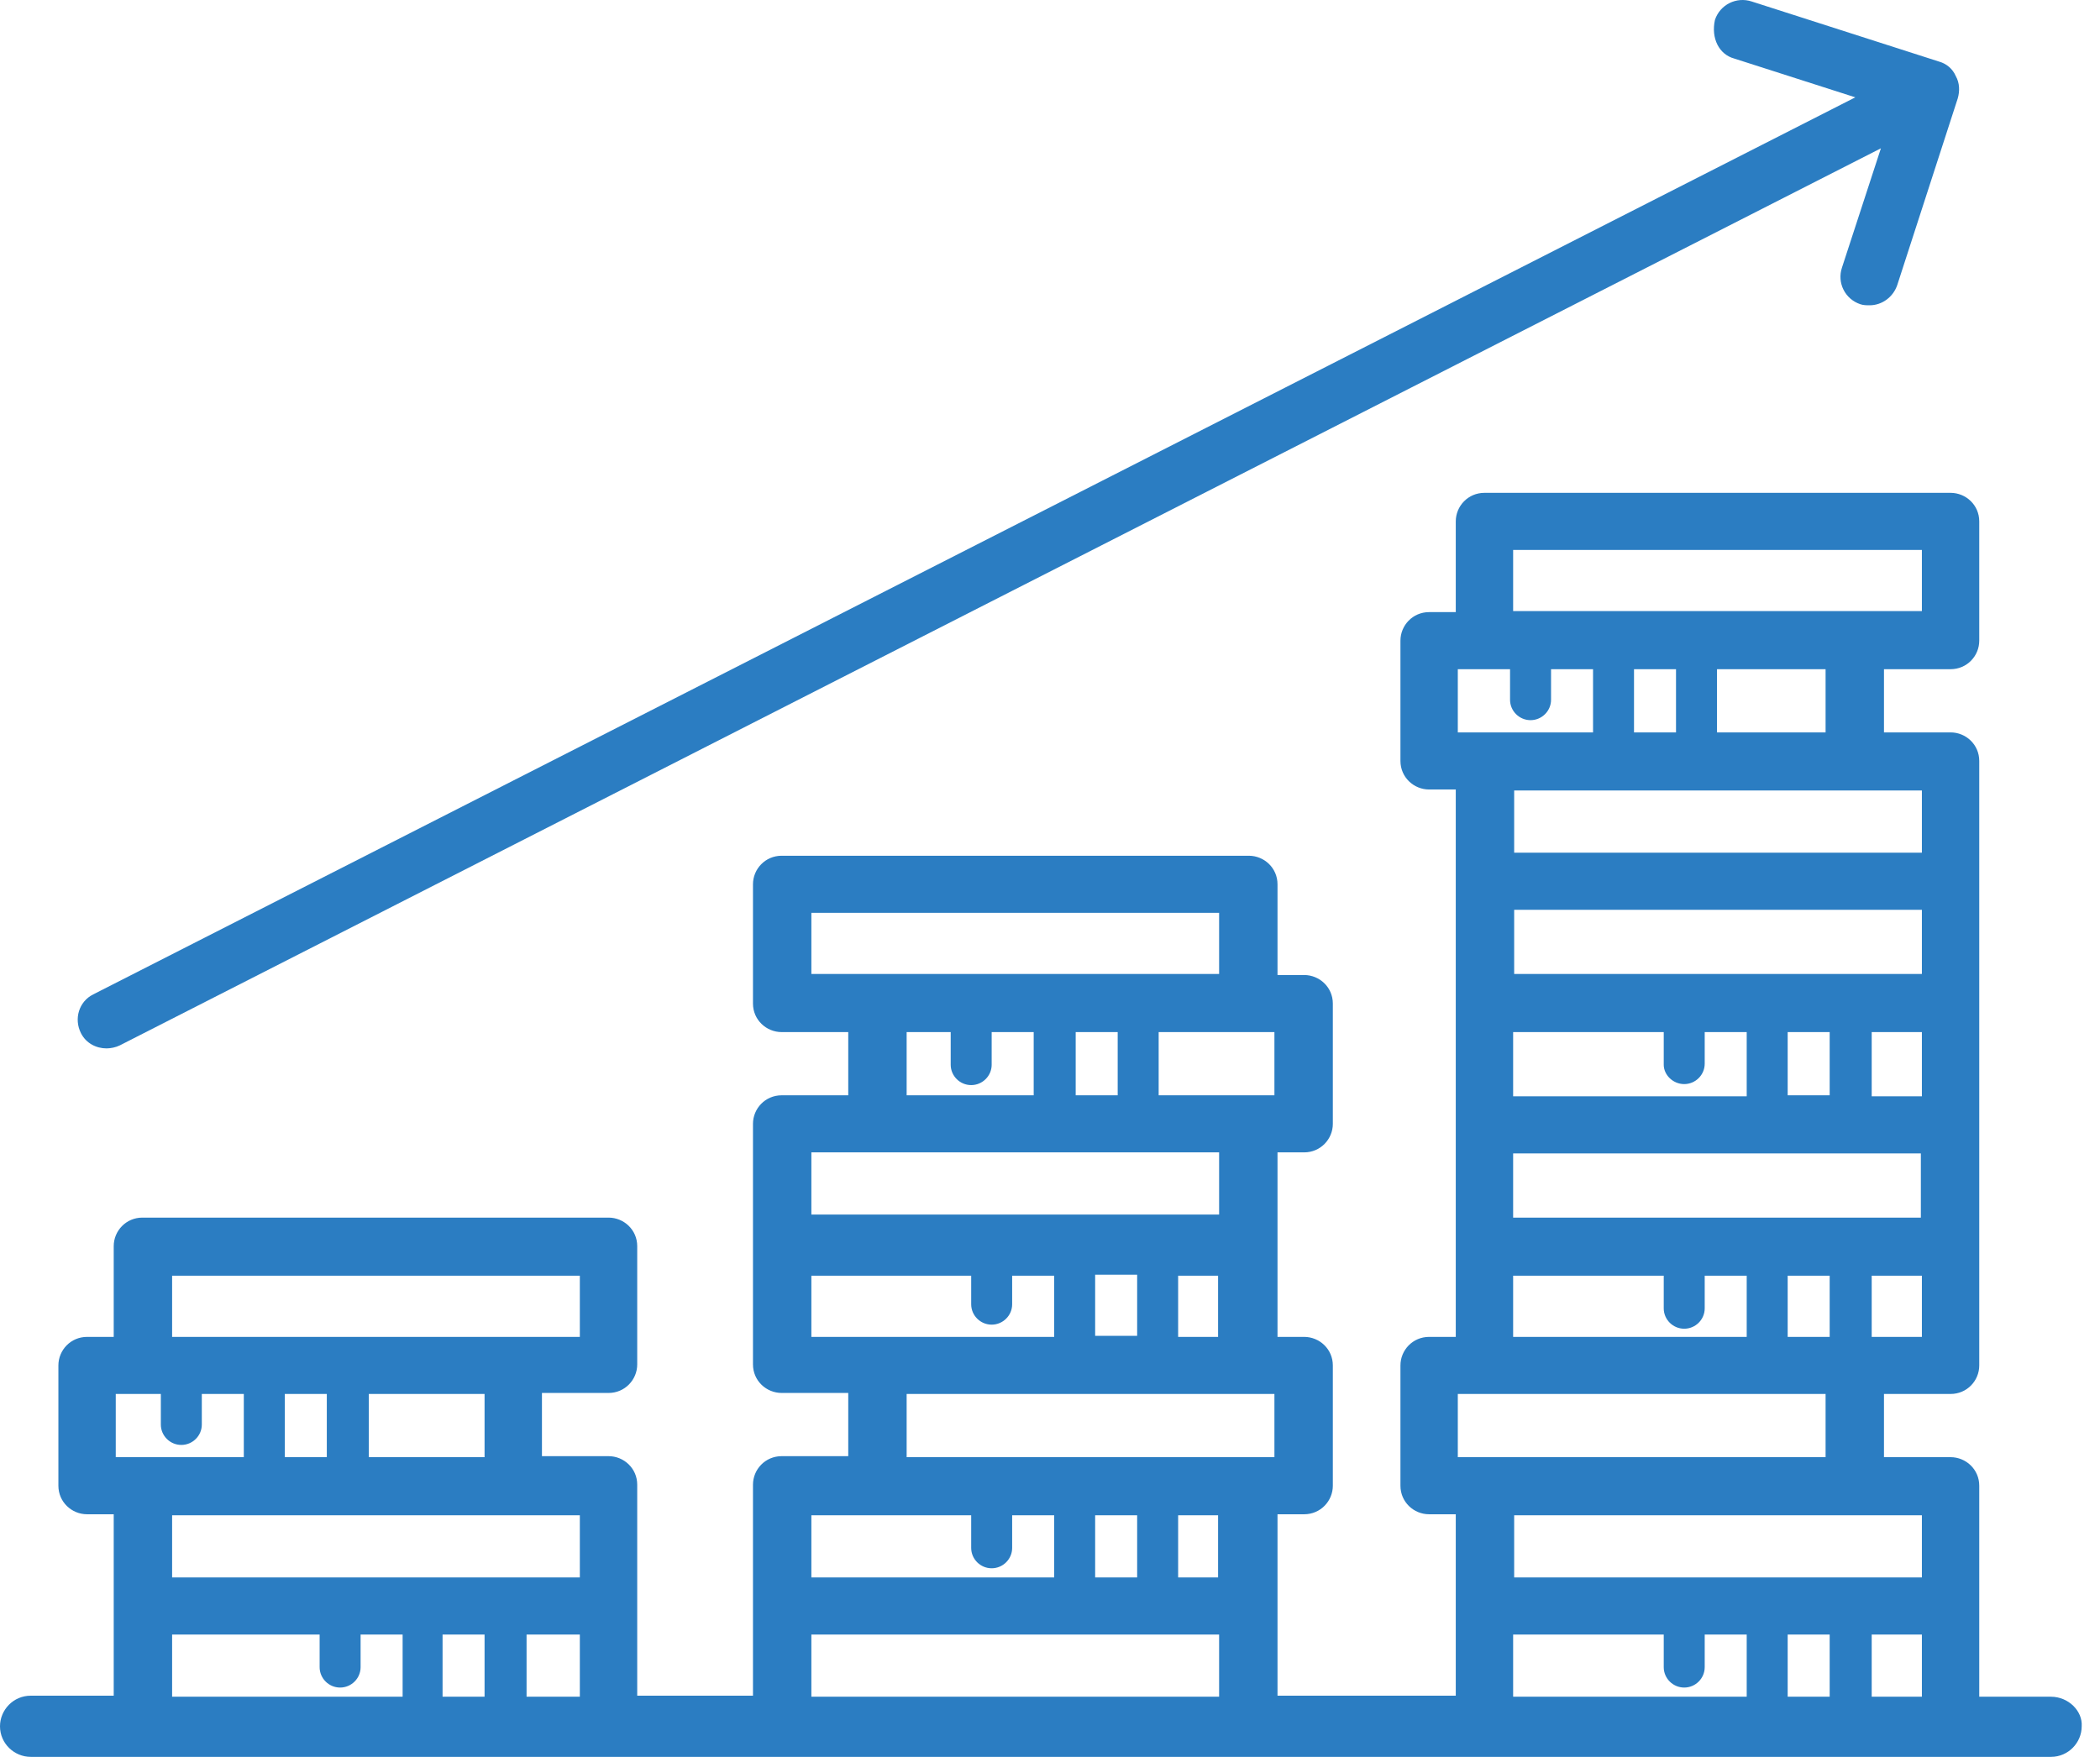
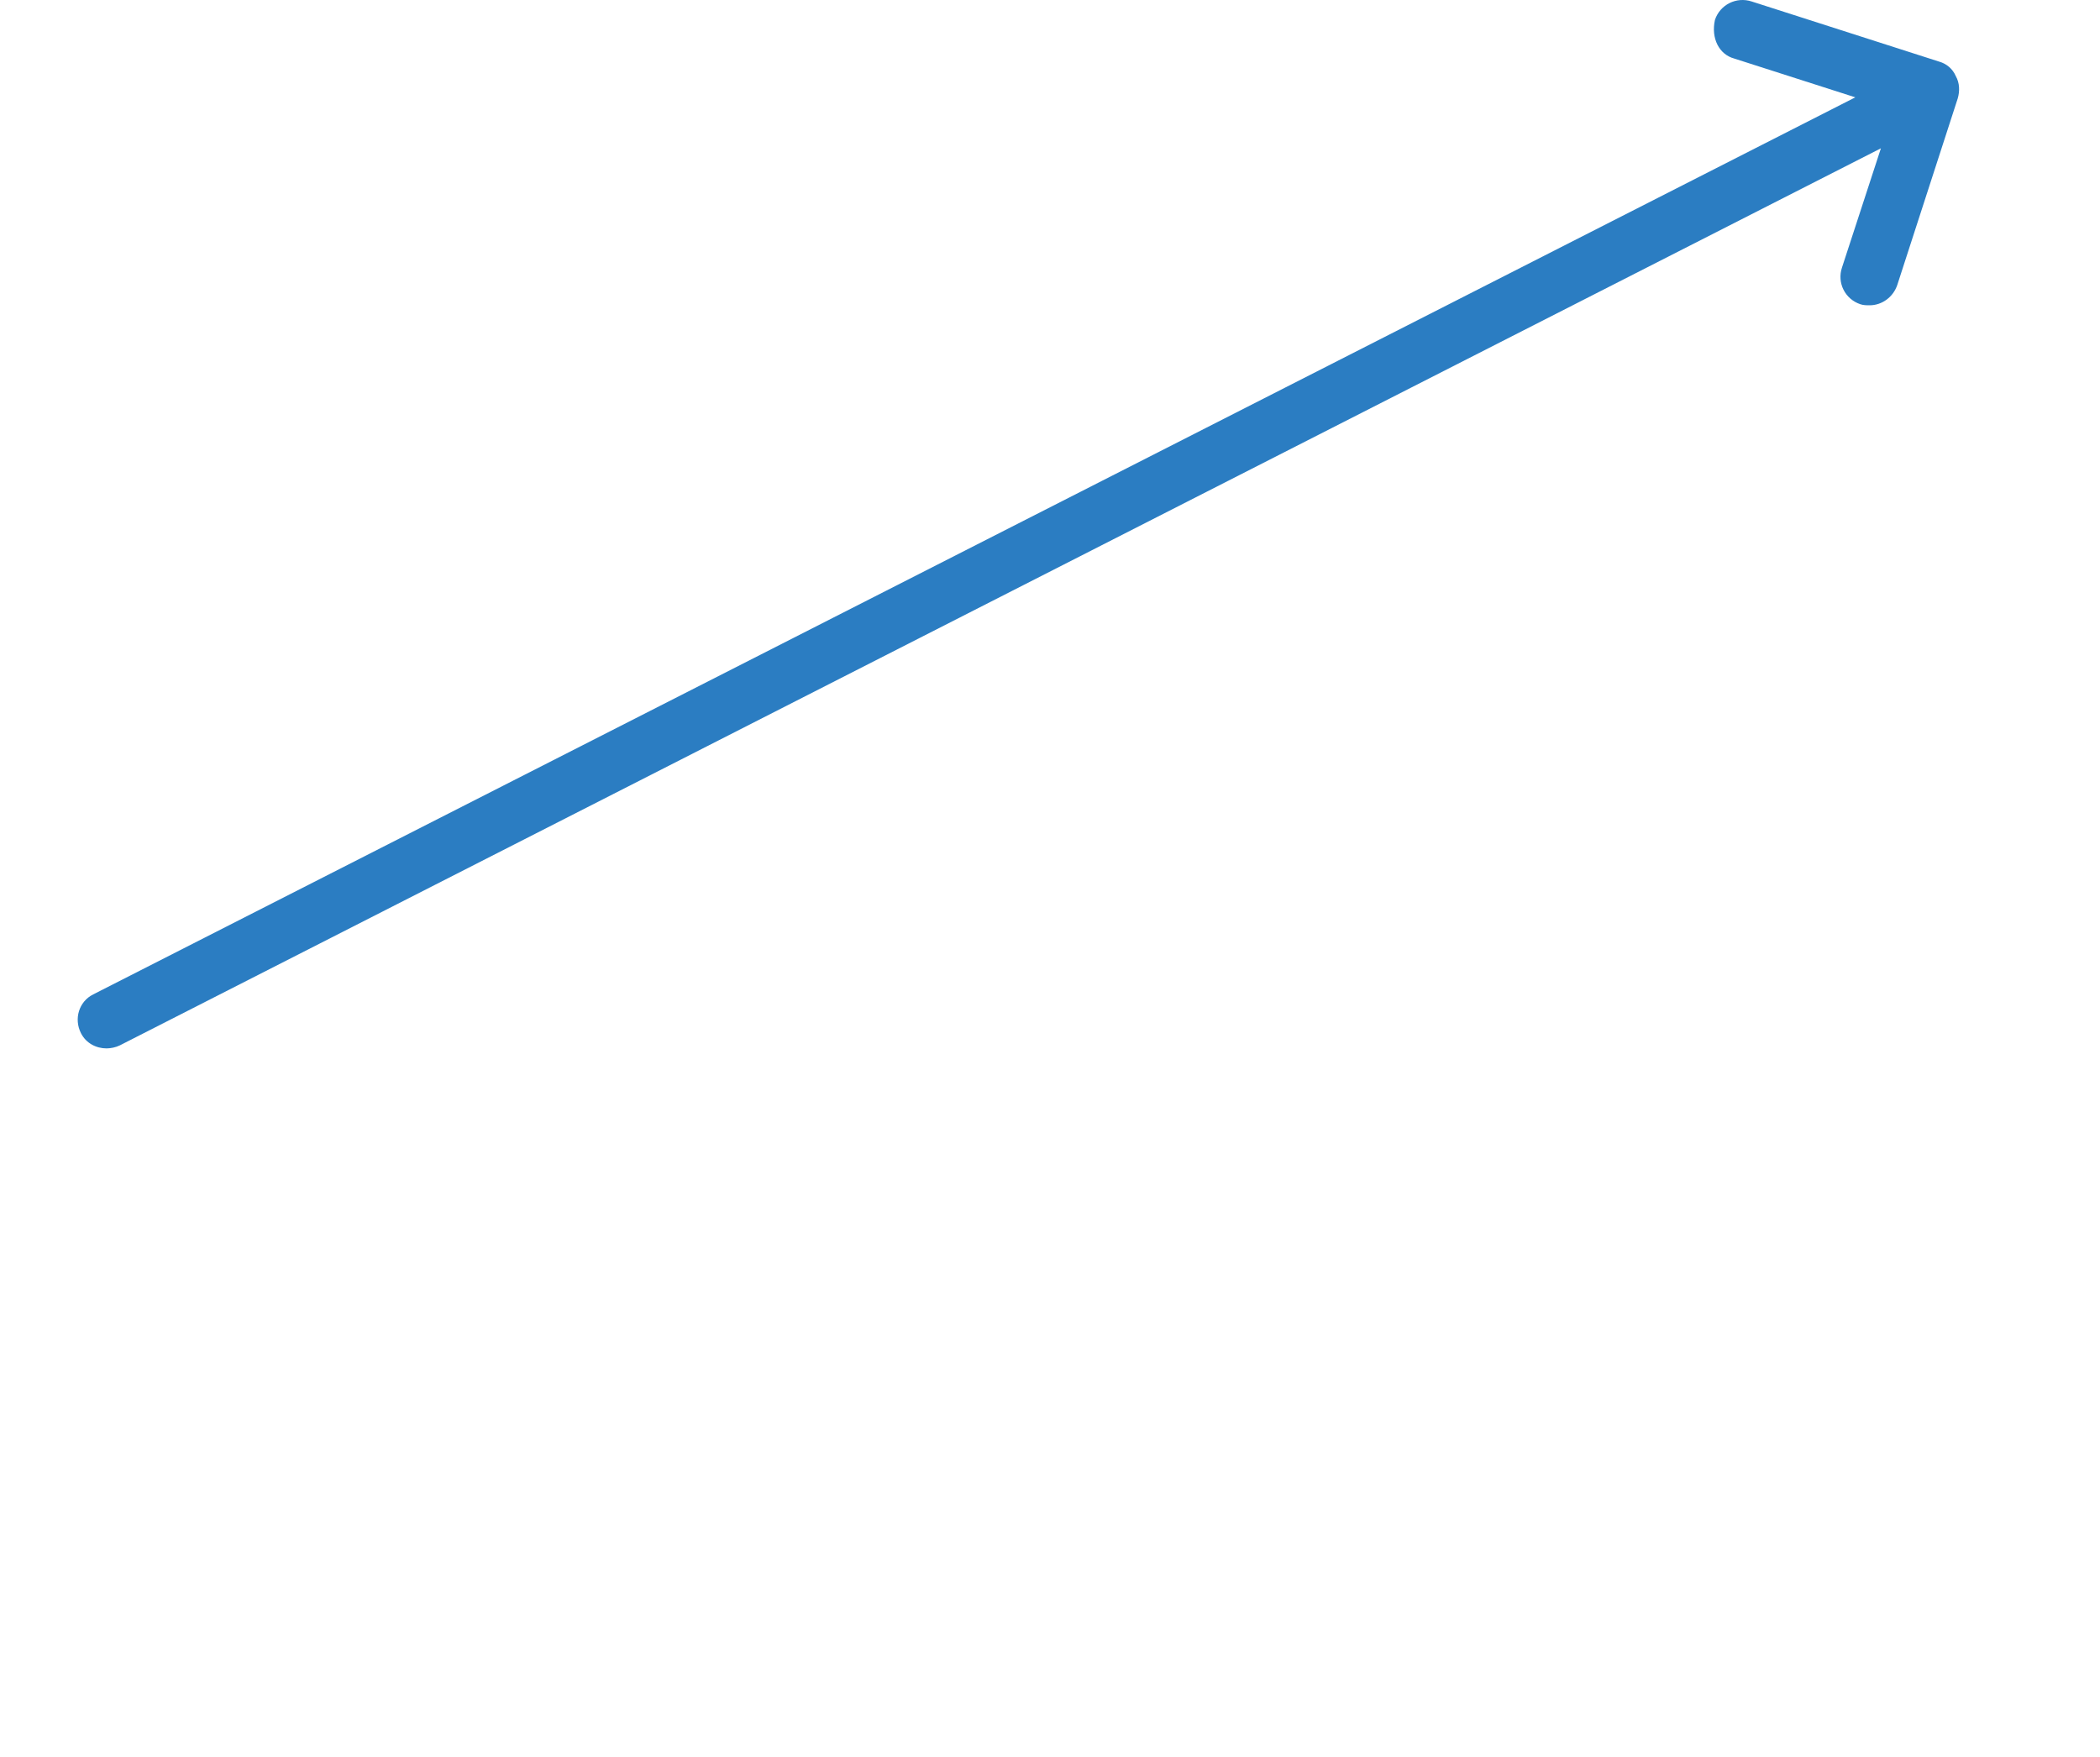
<svg xmlns="http://www.w3.org/2000/svg" width="98" height="82" viewBox="0 0 98 82" fill="none">
  <path d="M80.939 2.735L86.581 4.543L4.351 46.412C3.681 46.745 3.442 47.554 3.777 48.22C4.016 48.695 4.494 48.933 4.972 48.933C5.163 48.933 5.402 48.886 5.594 48.791L87.776 6.922L85.959 12.489C85.72 13.202 86.103 13.964 86.82 14.201C86.963 14.249 87.107 14.249 87.25 14.249C87.824 14.249 88.35 13.868 88.541 13.297L91.362 4.591C91.457 4.258 91.457 3.877 91.266 3.544C91.123 3.211 90.836 2.973 90.501 2.878L81.752 0.071C81.035 -0.167 80.27 0.214 80.031 0.927C79.84 1.784 80.222 2.545 80.939 2.735Z" fill="#2B7DC2" />
-   <path d="M95.712 79.193H92.365V69.344C92.365 68.583 91.744 68.012 91.027 68.012H87.919V65.062H91.027C91.792 65.062 92.365 64.444 92.365 63.73V58.163V35.516C92.365 34.755 91.744 34.184 91.027 34.184H87.919V31.234H91.027C91.792 31.234 92.365 30.616 92.365 29.902V24.336C92.365 23.574 91.744 23.003 91.027 23.003H69.274C68.509 23.003 67.936 23.622 67.936 24.336V28.57H66.692C65.927 28.57 65.354 29.189 65.354 29.902V35.516C65.354 36.278 65.975 36.849 66.692 36.849H67.936V58.163V62.398H66.692C65.927 62.398 65.354 63.017 65.354 63.73V69.344C65.354 70.106 65.975 70.677 66.692 70.677H67.936V79.145H59.617V70.677H60.86C61.625 70.677 62.199 70.058 62.199 69.344V63.73C62.199 62.969 61.577 62.398 60.86 62.398H59.617V58.163V53.786H60.86C61.625 53.786 62.199 53.168 62.199 52.454V46.84C62.199 46.079 61.577 45.508 60.86 45.508H59.617V41.273C59.617 40.512 58.995 39.941 58.278 39.941H36.478C35.713 39.941 35.139 40.56 35.139 41.273V46.84C35.139 47.601 35.761 48.172 36.478 48.172H39.585V51.122H36.478C35.713 51.122 35.139 51.74 35.139 52.454V58.163V63.683C35.139 64.444 35.761 65.015 36.478 65.015H39.585V67.965H36.478C35.713 67.965 35.139 68.583 35.139 69.297V79.145H29.737V69.297C29.737 68.535 29.115 67.965 28.398 67.965H25.291V65.015H28.398C29.163 65.015 29.737 64.396 29.737 63.683V58.163C29.737 57.402 29.115 56.831 28.398 56.831H6.645C5.88 56.831 5.307 57.45 5.307 58.163V62.398H4.064C3.299 62.398 2.725 63.017 2.725 63.73V69.344C2.725 70.106 3.347 70.677 4.064 70.677H5.307V79.145H1.434C0.622 79.145 0 79.811 0 80.573C0 81.382 0.669 82 1.434 82H95.712C96.525 82 97.146 81.334 97.146 80.573C97.194 79.859 96.525 79.193 95.712 79.193ZM85.385 76.291V79.193H83.425V76.291H85.385ZM87.346 79.193V76.291H89.688V79.193H87.346ZM89.688 70.724V73.626H70.661V70.724H86.533H89.688ZM68.031 31.234H69.274H70.469V32.662C70.469 33.185 70.9 33.613 71.425 33.613C71.951 33.613 72.382 33.185 72.382 32.662V31.234H74.342V34.184H69.274H68.031V31.234ZM85.194 34.184H80.127V31.234H85.194V34.184ZM78.214 34.184H76.254V31.234H78.214V34.184ZM85.385 62.398H83.425V59.543H85.385V62.398ZM70.613 59.543H77.641V61.066C77.641 61.589 78.071 62.017 78.597 62.017C79.123 62.017 79.553 61.589 79.553 61.066V59.543H81.513V62.398H70.613V59.543V59.543ZM70.613 56.831V53.834H89.64V56.831H70.613ZM78.597 50.599C79.123 50.599 79.553 50.17 79.553 49.647V48.172H81.513V51.17H70.613V48.172H77.641V49.695C77.641 50.17 78.071 50.599 78.597 50.599ZM89.688 48.172V51.17H87.346V48.172H89.688ZM85.385 51.122H83.425V48.172H85.385V51.122ZM89.688 45.46H70.661V42.463H89.688V45.46V45.46ZM68.031 65.062H69.274H85.194V68.012H69.274H68.031V65.062V65.062ZM89.688 62.398H87.346V59.543H89.688V62.398ZM89.688 36.896V39.798H70.661V36.896H86.533H89.688ZM89.688 25.668V28.523H86.533H70.613V25.668H89.688ZM70.613 76.291H77.641V77.813C77.641 78.337 78.071 78.765 78.597 78.765C79.123 78.765 79.553 78.337 79.553 77.813V76.291H81.513V79.193H70.613V76.291V76.291ZM42.31 68.012V65.062H58.23H59.473V68.012H58.23H42.31ZM42.31 48.172H44.366V49.695C44.366 50.218 44.796 50.646 45.322 50.646C45.848 50.646 46.278 50.218 46.278 49.695V48.172H48.239V51.122H42.31V48.172ZM50.199 48.172H52.159V51.122H50.199V48.172ZM54.071 48.172H58.23H59.473V51.122H58.23H54.071V48.172ZM46.278 61.827C46.804 61.827 47.234 61.399 47.234 60.876V59.543H49.195V62.398H37.864V59.543H45.322V60.876C45.322 61.399 45.752 61.827 46.278 61.827ZM53.067 62.35H51.107V59.496H53.067V62.35ZM54.98 59.543H56.844V62.398H54.98V59.543ZM53.067 70.724V73.626H51.107V70.724H53.067ZM54.98 70.724H56.844V73.626H54.98V70.724ZM37.864 45.46V42.605H56.892V45.46H40.972H37.864ZM40.972 53.786H56.892V56.689H37.864V53.786H40.972ZM40.972 70.724H45.322V72.247C45.322 72.77 45.752 73.198 46.278 73.198C46.804 73.198 47.234 72.77 47.234 72.247V70.724H49.195V73.626H37.864V70.724H40.972ZM37.864 76.291H56.892V79.193H37.864V76.291ZM22.613 76.291V79.193H20.653V76.291H22.613ZM24.573 79.193V76.291H27.059V79.193H24.573ZM27.059 70.724V73.626H8.032V70.724H23.904H27.059ZM5.402 65.062H6.645H7.506V66.49C7.506 67.013 7.936 67.441 8.462 67.441C8.988 67.441 9.418 67.013 9.418 66.49V65.062H11.378V68.012H6.645H5.402V65.062V65.062ZM22.566 68.012H17.211V65.062H22.613V68.012H22.566ZM15.251 68.012H13.291V65.062H15.251V68.012ZM27.059 59.543V62.398H23.904H8.032V59.543H27.059ZM8.032 76.291H14.916V77.813C14.916 78.337 15.346 78.765 15.872 78.765C16.398 78.765 16.828 78.337 16.828 77.813V76.291H18.789V79.193H8.032V76.291Z" fill="#2B7DC2" />
</svg>